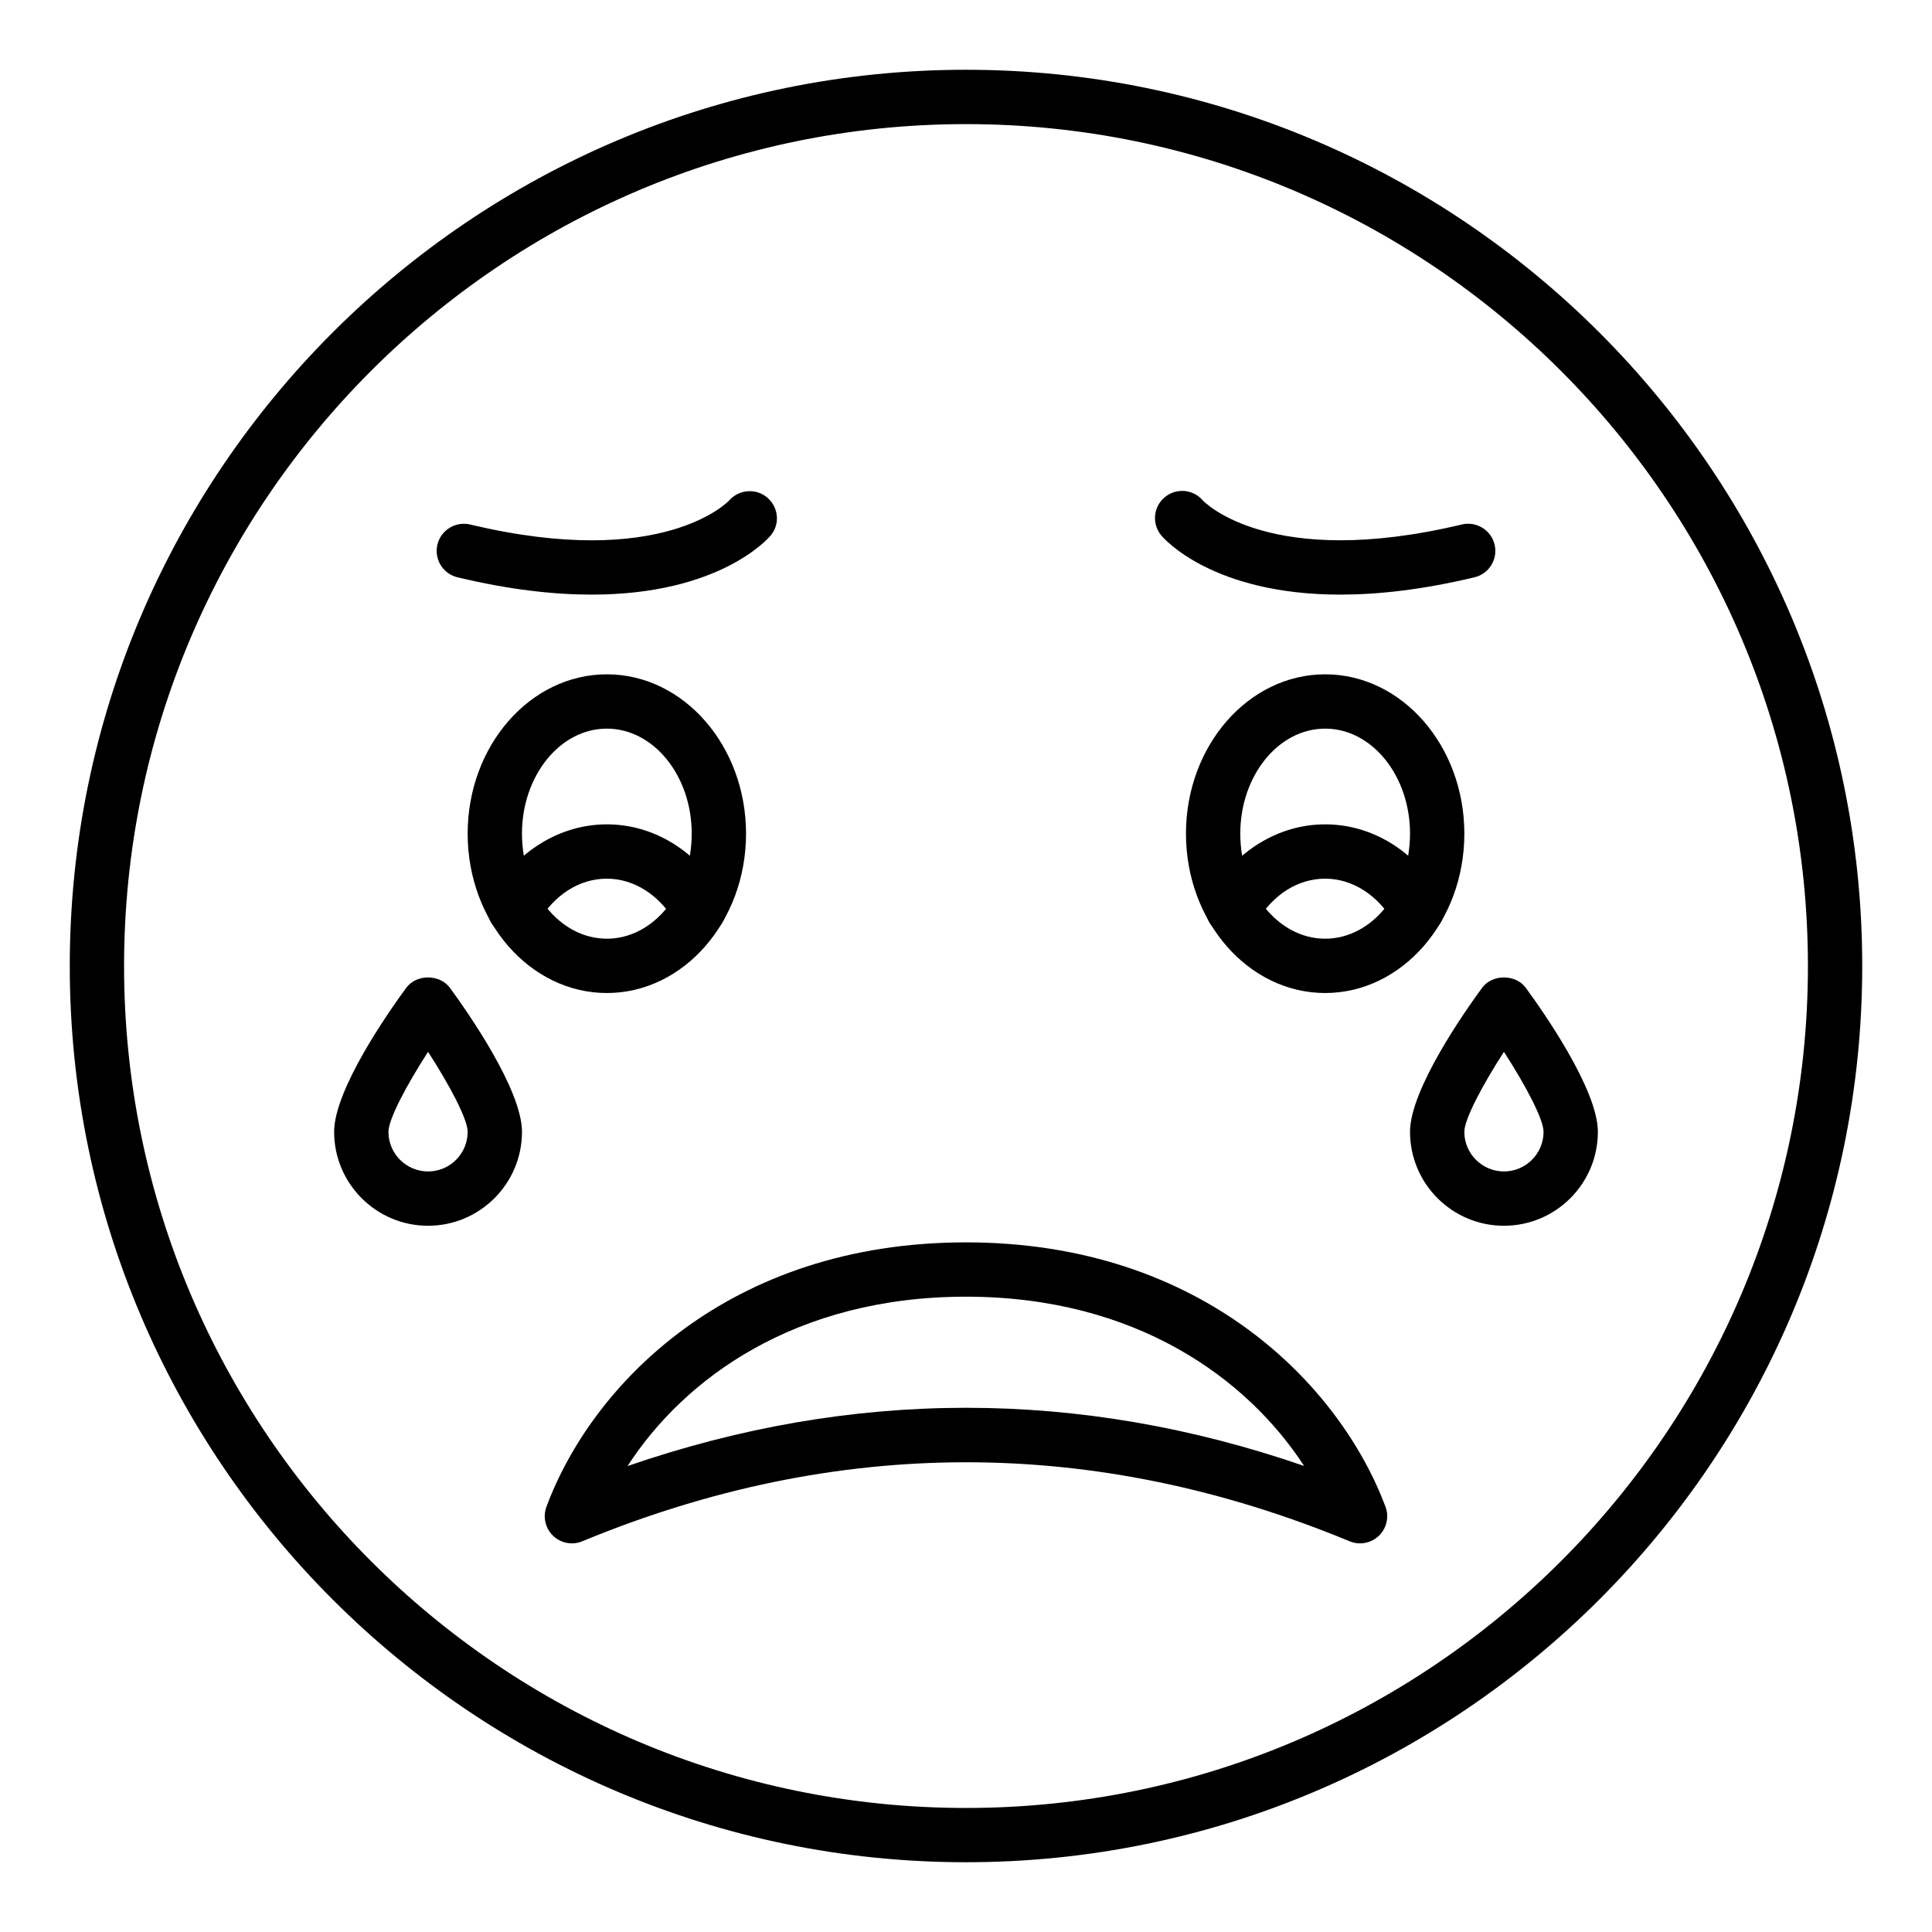
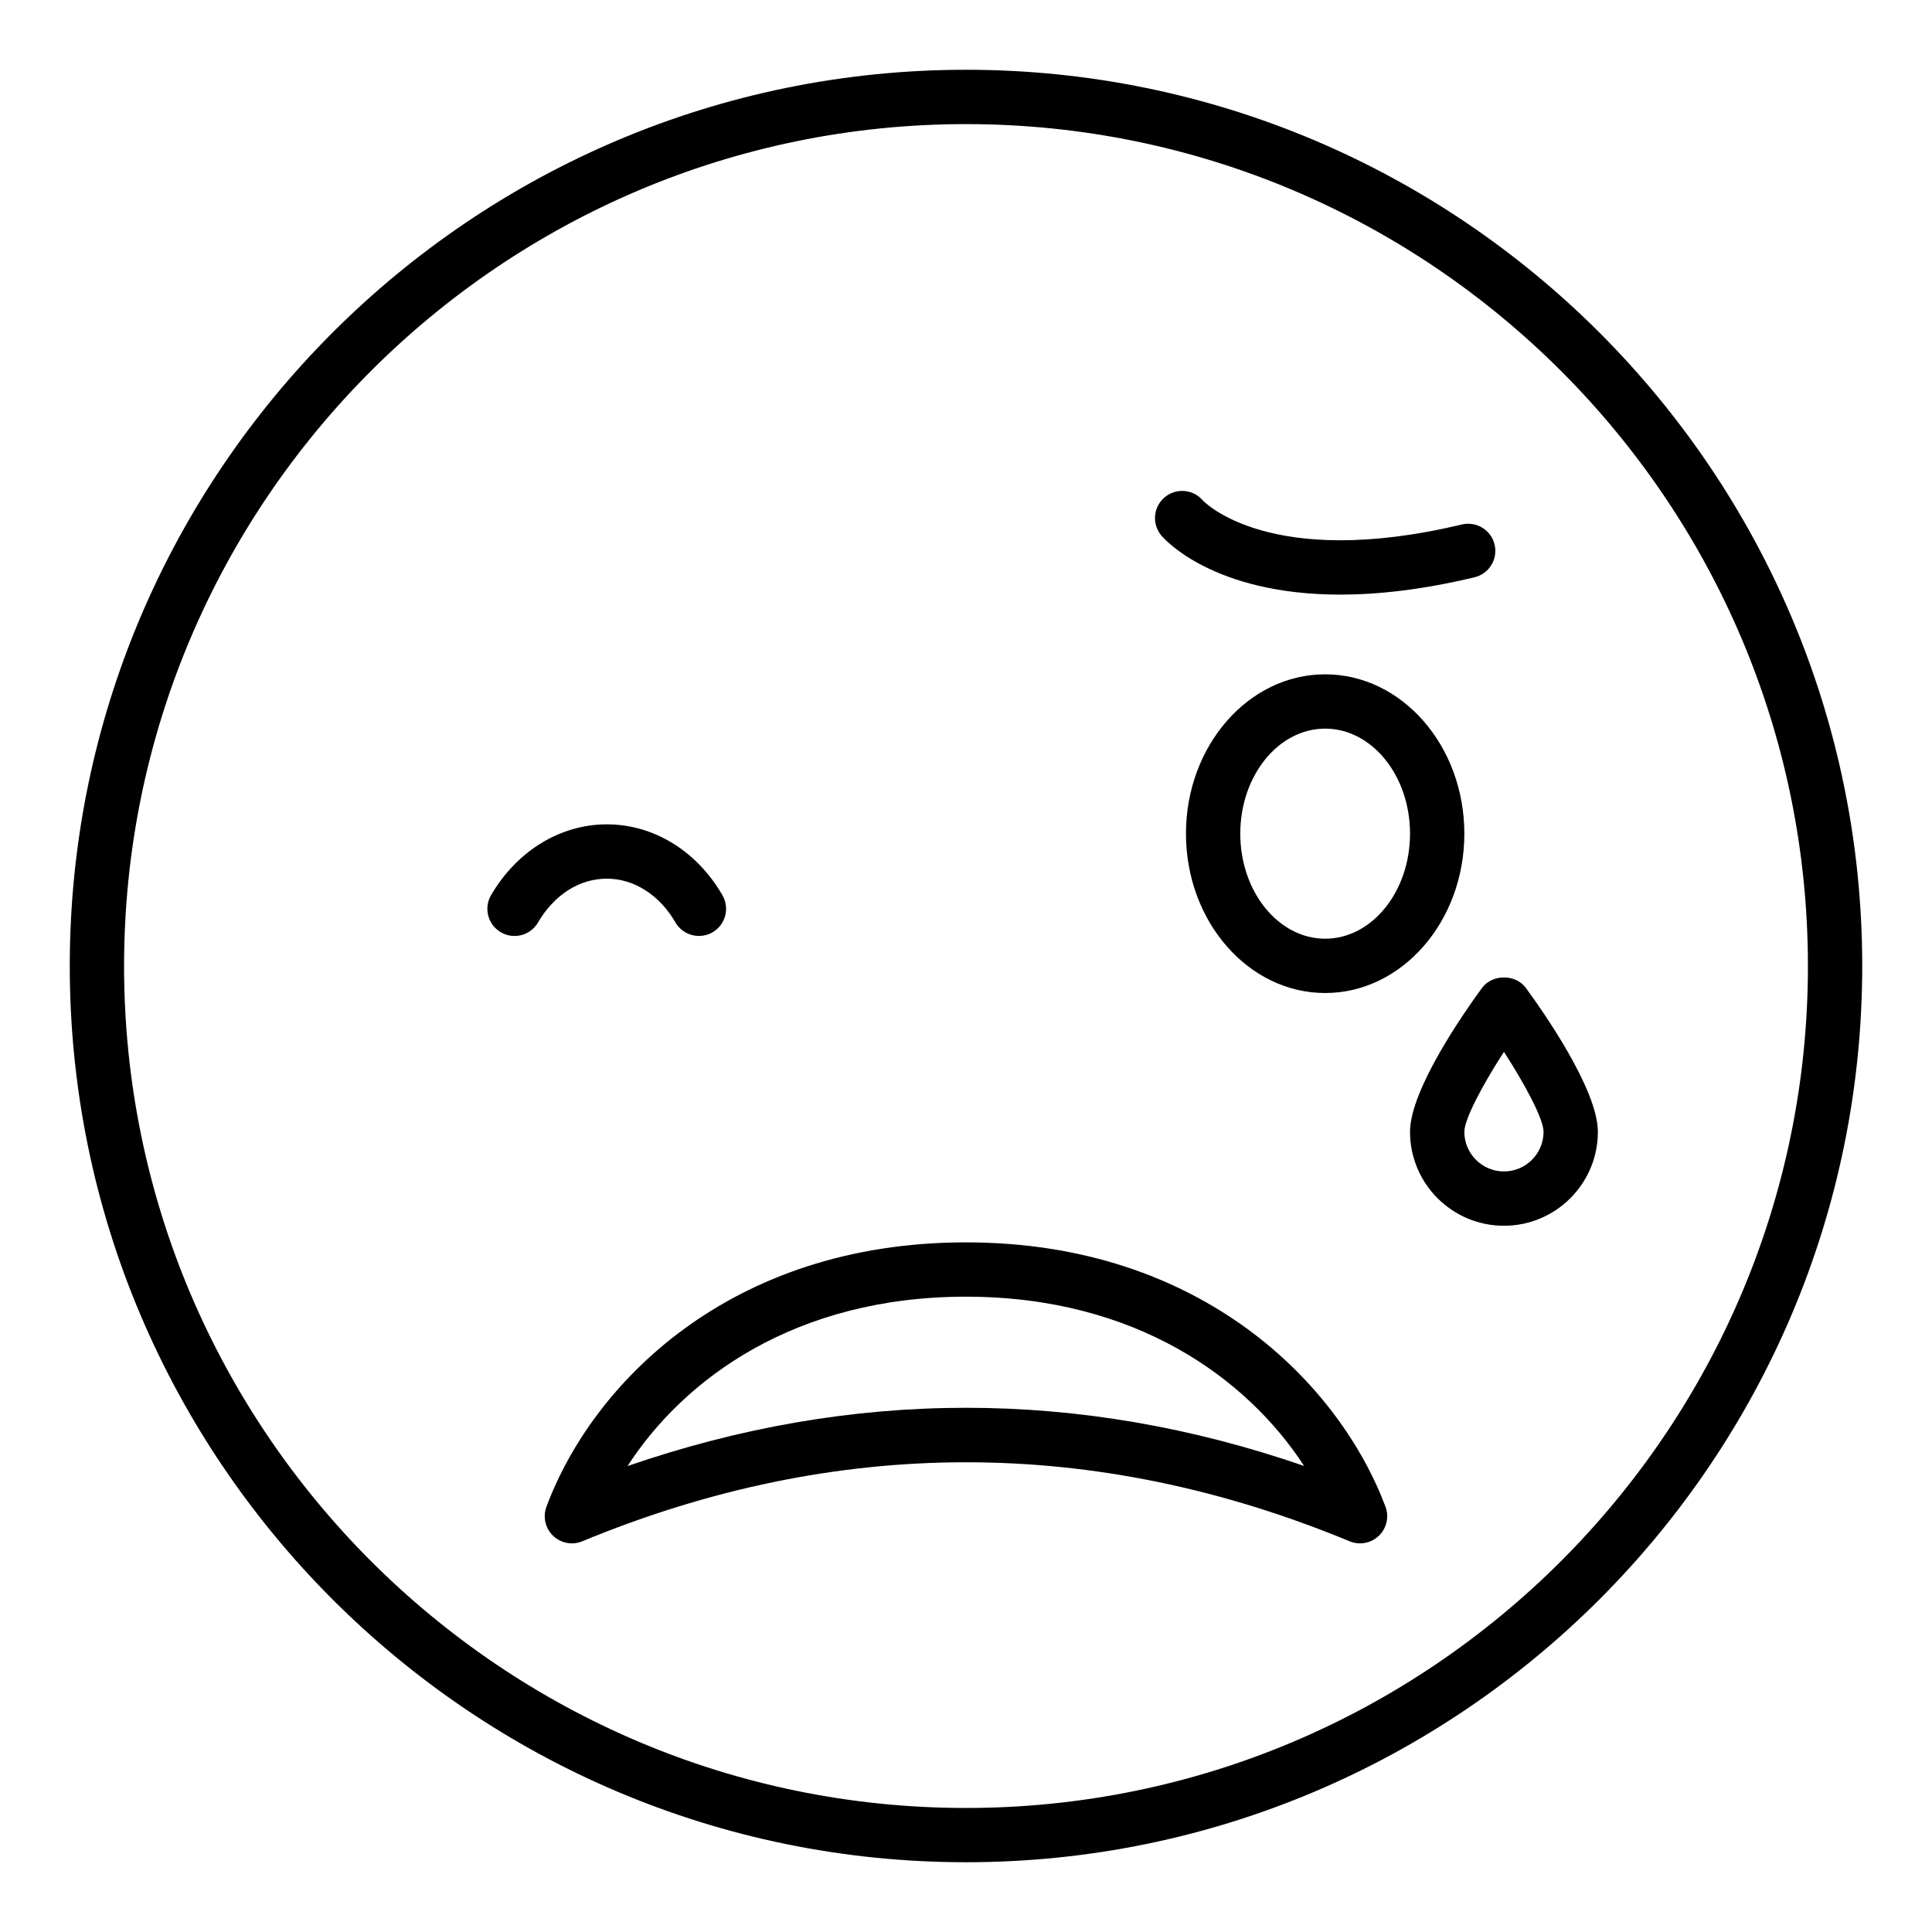
<svg xmlns="http://www.w3.org/2000/svg" fill="#000000" width="800px" height="800px" version="1.1" viewBox="144 144 512 512">
  <g>
    <path d="m400 637.51c-130.96 0-237.51-106.55-237.51-237.51 0-130.96 106.55-237.51 237.51-237.51s237.51 106.55 237.51 237.51c-0.004 130.96-106.55 237.51-237.51 237.51zm0-460.62c-123.03 0-223.12 100.09-223.12 223.12 0 123.02 100.09 223.12 223.12 223.12 123.02 0 223.12-100.09 223.12-223.12-0.004-123.03-100.09-223.12-223.12-223.12z" />
    <path d="m499.21 301.58c-33.895 0-46.777-14.867-47.457-15.68-2.543-3.055-2.133-7.59 0.922-10.137 3.031-2.516 7.504-2.141 10.062 0.832 0.473 0.508 17.906 18.531 68.672 6.394 3.859-0.898 7.75 1.461 8.672 5.328 0.926 3.867-1.461 7.75-5.328 8.672-13.809 3.301-25.582 4.59-35.543 4.59z" />
-     <path d="m300.79 301.58c-9.961 0-21.73-1.281-35.543-4.586-3.867-0.926-6.25-4.809-5.328-8.672 0.93-3.867 4.824-6.227 8.672-5.328 51.219 12.254 68.512-6.215 68.68-6.406 2.617-2.922 7.137-3.262 10.109-0.684 2.965 2.566 3.379 6.984 0.863 10-0.672 0.809-13.562 15.676-47.453 15.676z" />
    <path d="m495.18 407.16c-20.34 0-36.887-18.945-36.887-42.23s16.547-42.23 36.887-42.23c20.34 0 36.887 18.945 36.887 42.23s-16.547 42.23-36.887 42.23zm0-70.066c-12.402 0-22.492 12.484-22.492 27.836 0 15.352 10.09 27.836 22.492 27.836 12.402 0 22.492-12.484 22.492-27.836 0-15.352-10.09-27.836-22.492-27.836z" />
-     <path d="m304.82 407.16c-20.34 0-36.887-18.945-36.887-42.23s16.547-42.23 36.887-42.23c20.34 0 36.887 18.945 36.887 42.23s-16.547 42.23-36.887 42.23zm0-70.066c-12.402 0-22.492 12.484-22.492 27.836 0 15.352 10.09 27.836 22.492 27.836 12.402 0 22.492-12.484 22.492-27.836 0-15.352-10.09-27.836-22.492-27.836z" />
-     <path d="m519.6 392.04c-2.488 0-4.906-1.289-6.238-3.594-4.191-7.258-10.984-11.59-18.168-11.59-7.273 0-13.93 4.238-18.262 11.625-2.012 3.434-6.426 4.586-9.848 2.574-3.43-2.012-4.582-6.418-2.574-9.848 6.875-11.738 18.344-18.746 30.68-18.746 12.383 0 23.836 7.023 30.629 18.781 1.988 3.445 0.812 7.844-2.629 9.832-1.129 0.656-2.367 0.965-3.59 0.965z" />
    <path d="m329.23 392.04c-2.488 0-4.906-1.289-6.238-3.594-4.191-7.258-10.984-11.59-18.164-11.59-7.273 0-13.93 4.238-18.262 11.625-2.008 3.434-6.426 4.586-9.848 2.574-3.43-2.012-4.582-6.418-2.574-9.848 6.875-11.738 18.344-18.746 30.68-18.746 12.383 0 23.832 7.023 30.629 18.781 1.988 3.445 0.812 7.844-2.629 9.832-1.133 0.656-2.371 0.965-3.594 0.965z" />
    <path d="m295.56 553.01c-1.828 0-3.625-0.695-4.992-2.016-2.062-1.988-2.75-5.008-1.754-7.688 12.004-32.32 48.324-70.066 111.18-70.066 62.637 0 99.031 37.73 111.17 70.039 1.008 2.68 0.328 5.711-1.734 7.703-2.059 1.996-5.113 2.574-7.758 1.477-67.465-27.926-135.89-27.918-203.37 0-0.887 0.371-1.82 0.551-2.75 0.551zm104.44-65.375c-45.199 0-74.695 21.703-89.695 44.887 59.586-20.578 119.74-20.59 179.3-0.031-15.09-23.172-44.602-44.855-89.609-44.855z" />
    <path d="m542.56 468.84c-13.727 0-24.891-11.164-24.891-24.891 0-11.258 14.613-32.043 19.09-38.148 2.715-3.691 8.891-3.691 11.605 0 4.477 6.106 19.09 26.891 19.09 38.148 0 13.727-11.168 24.891-24.895 24.891zm0-46.09c-5.723 8.844-10.496 17.867-10.496 21.199 0 5.789 4.711 10.496 10.496 10.496 5.789 0 10.496-4.711 10.496-10.496 0.004-3.34-4.773-12.363-10.496-21.199z" />
-     <path d="m257.44 468.84c-13.727 0-24.891-11.164-24.891-24.891 0-11.258 14.613-32.043 19.09-38.148 2.715-3.691 8.891-3.691 11.605 0 4.477 6.106 19.09 26.891 19.09 38.148-0.004 13.727-11.168 24.891-24.895 24.891zm0-46.09c-5.723 8.844-10.496 17.867-10.496 21.199 0 5.789 4.711 10.496 10.496 10.496 5.789 0 10.496-4.711 10.496-10.496 0-3.34-4.773-12.363-10.496-21.199z" />
  </g>
</svg>